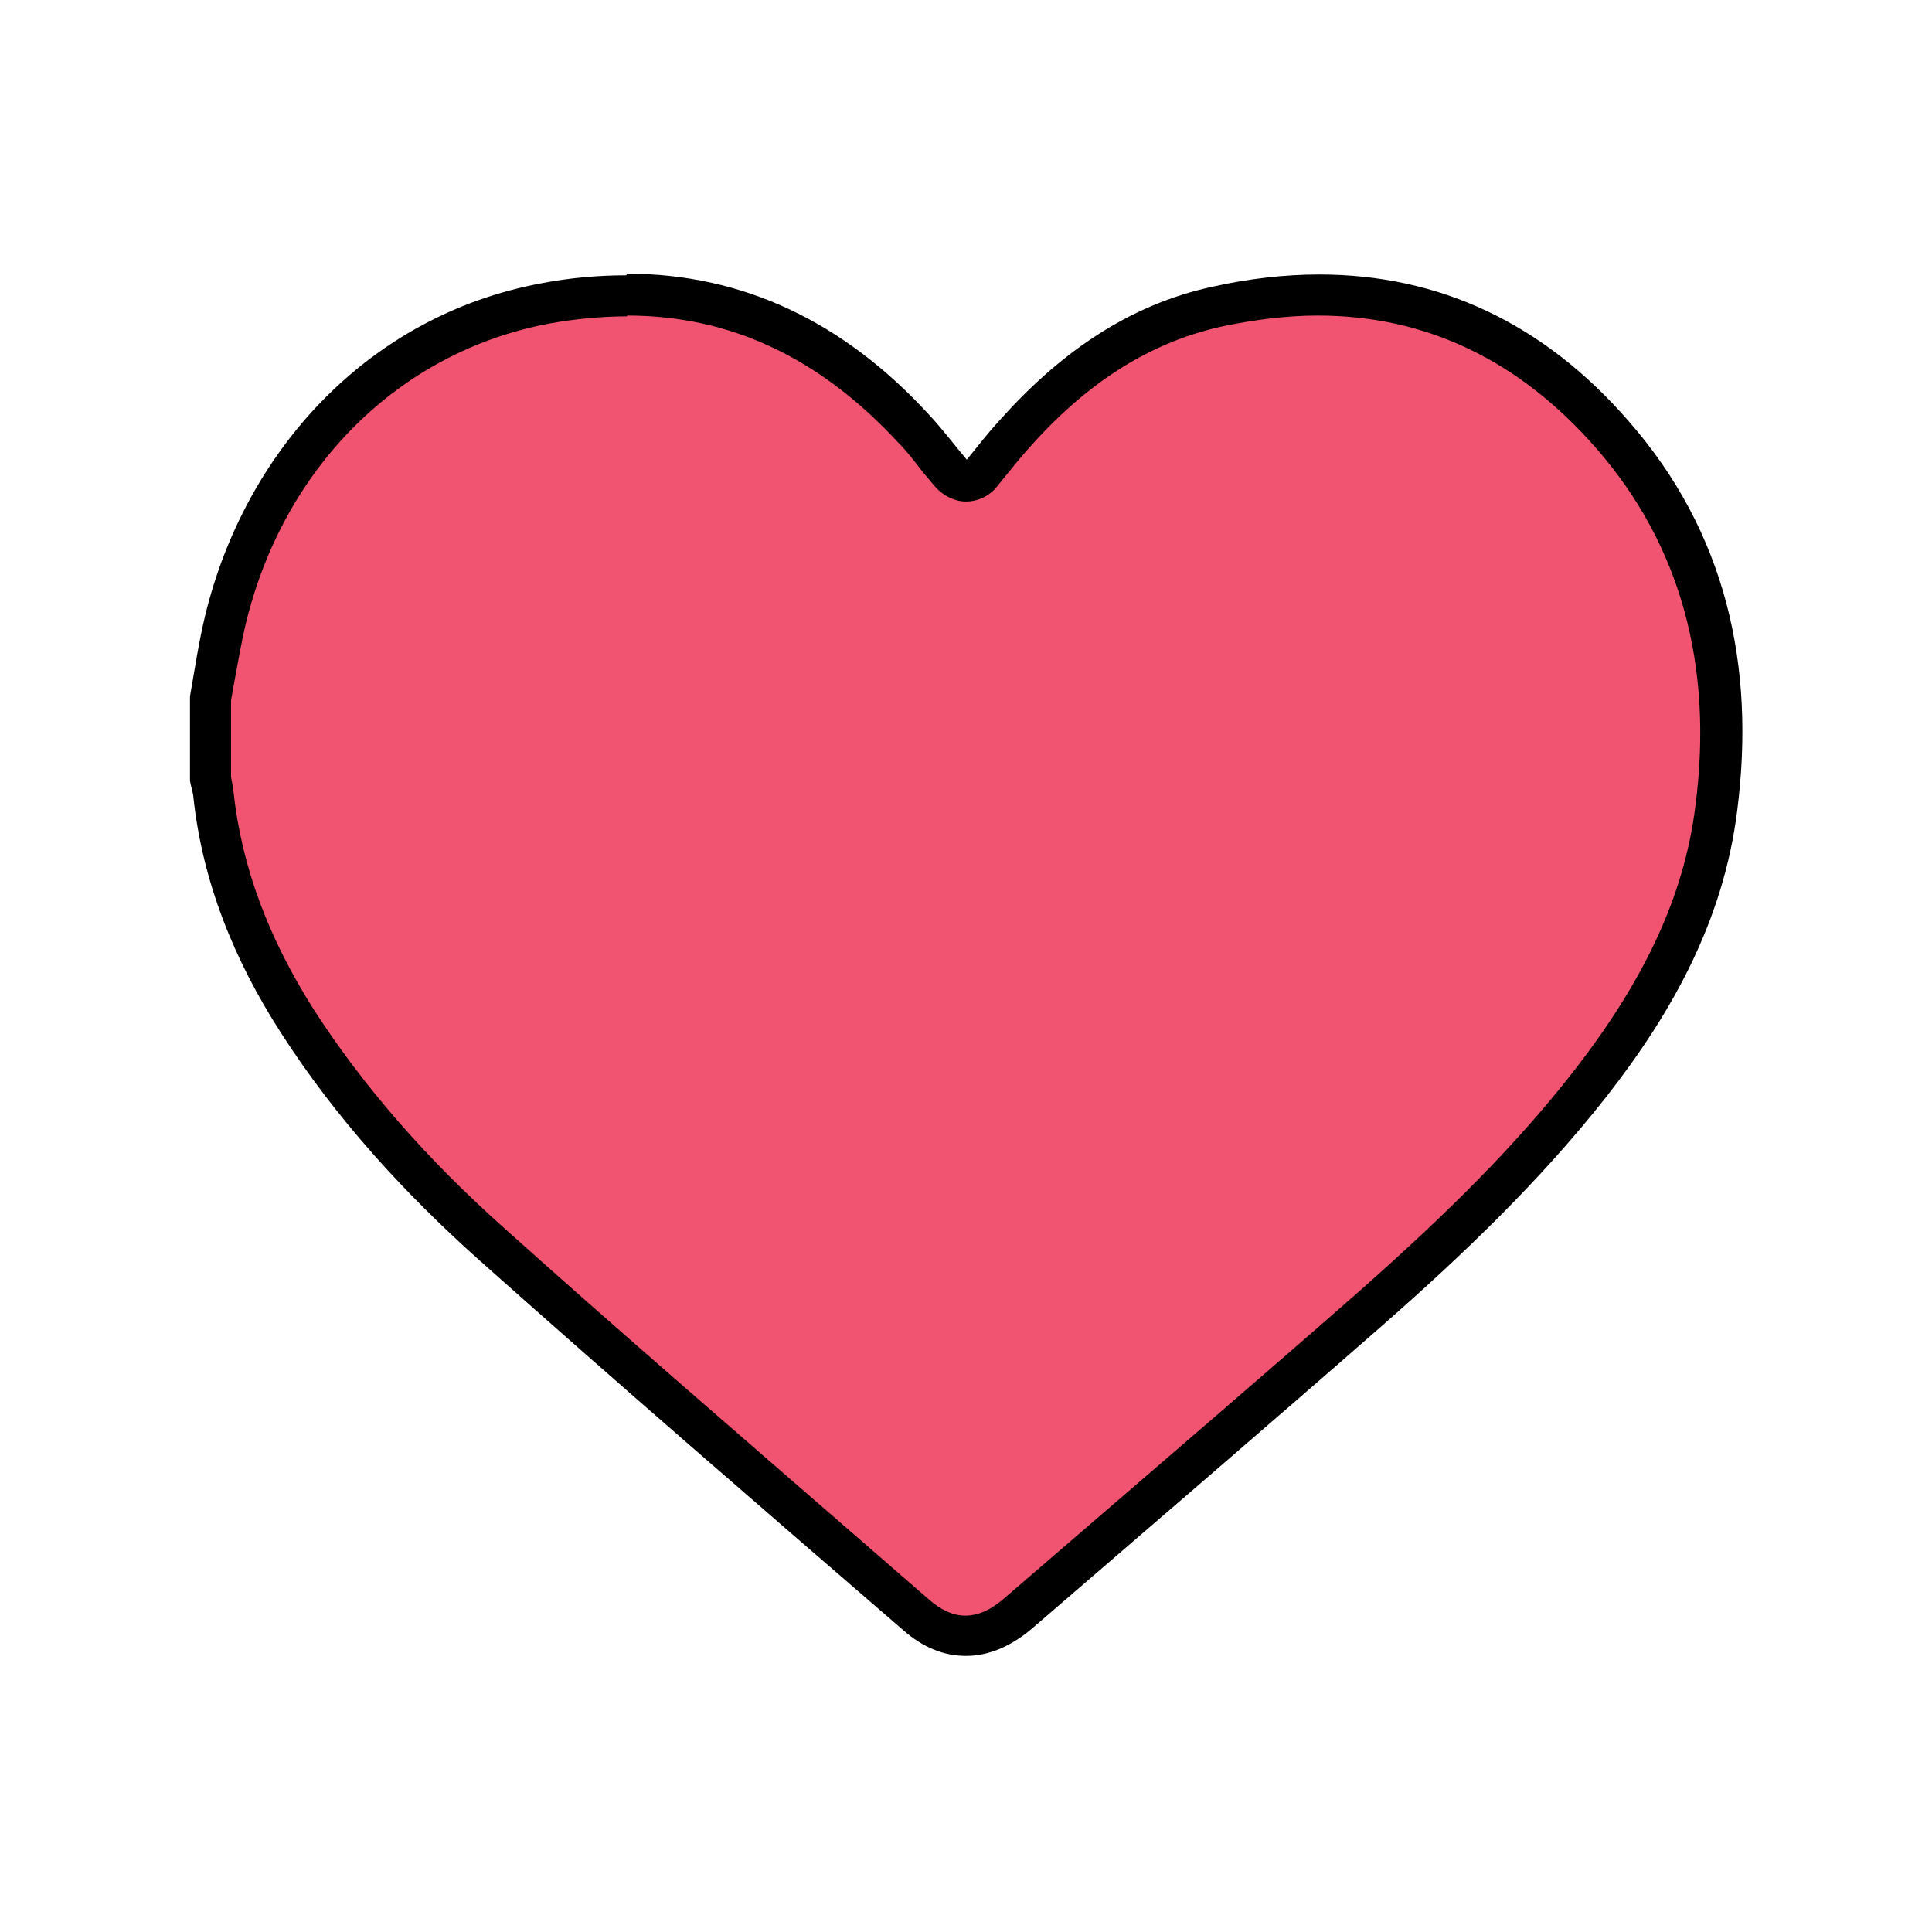
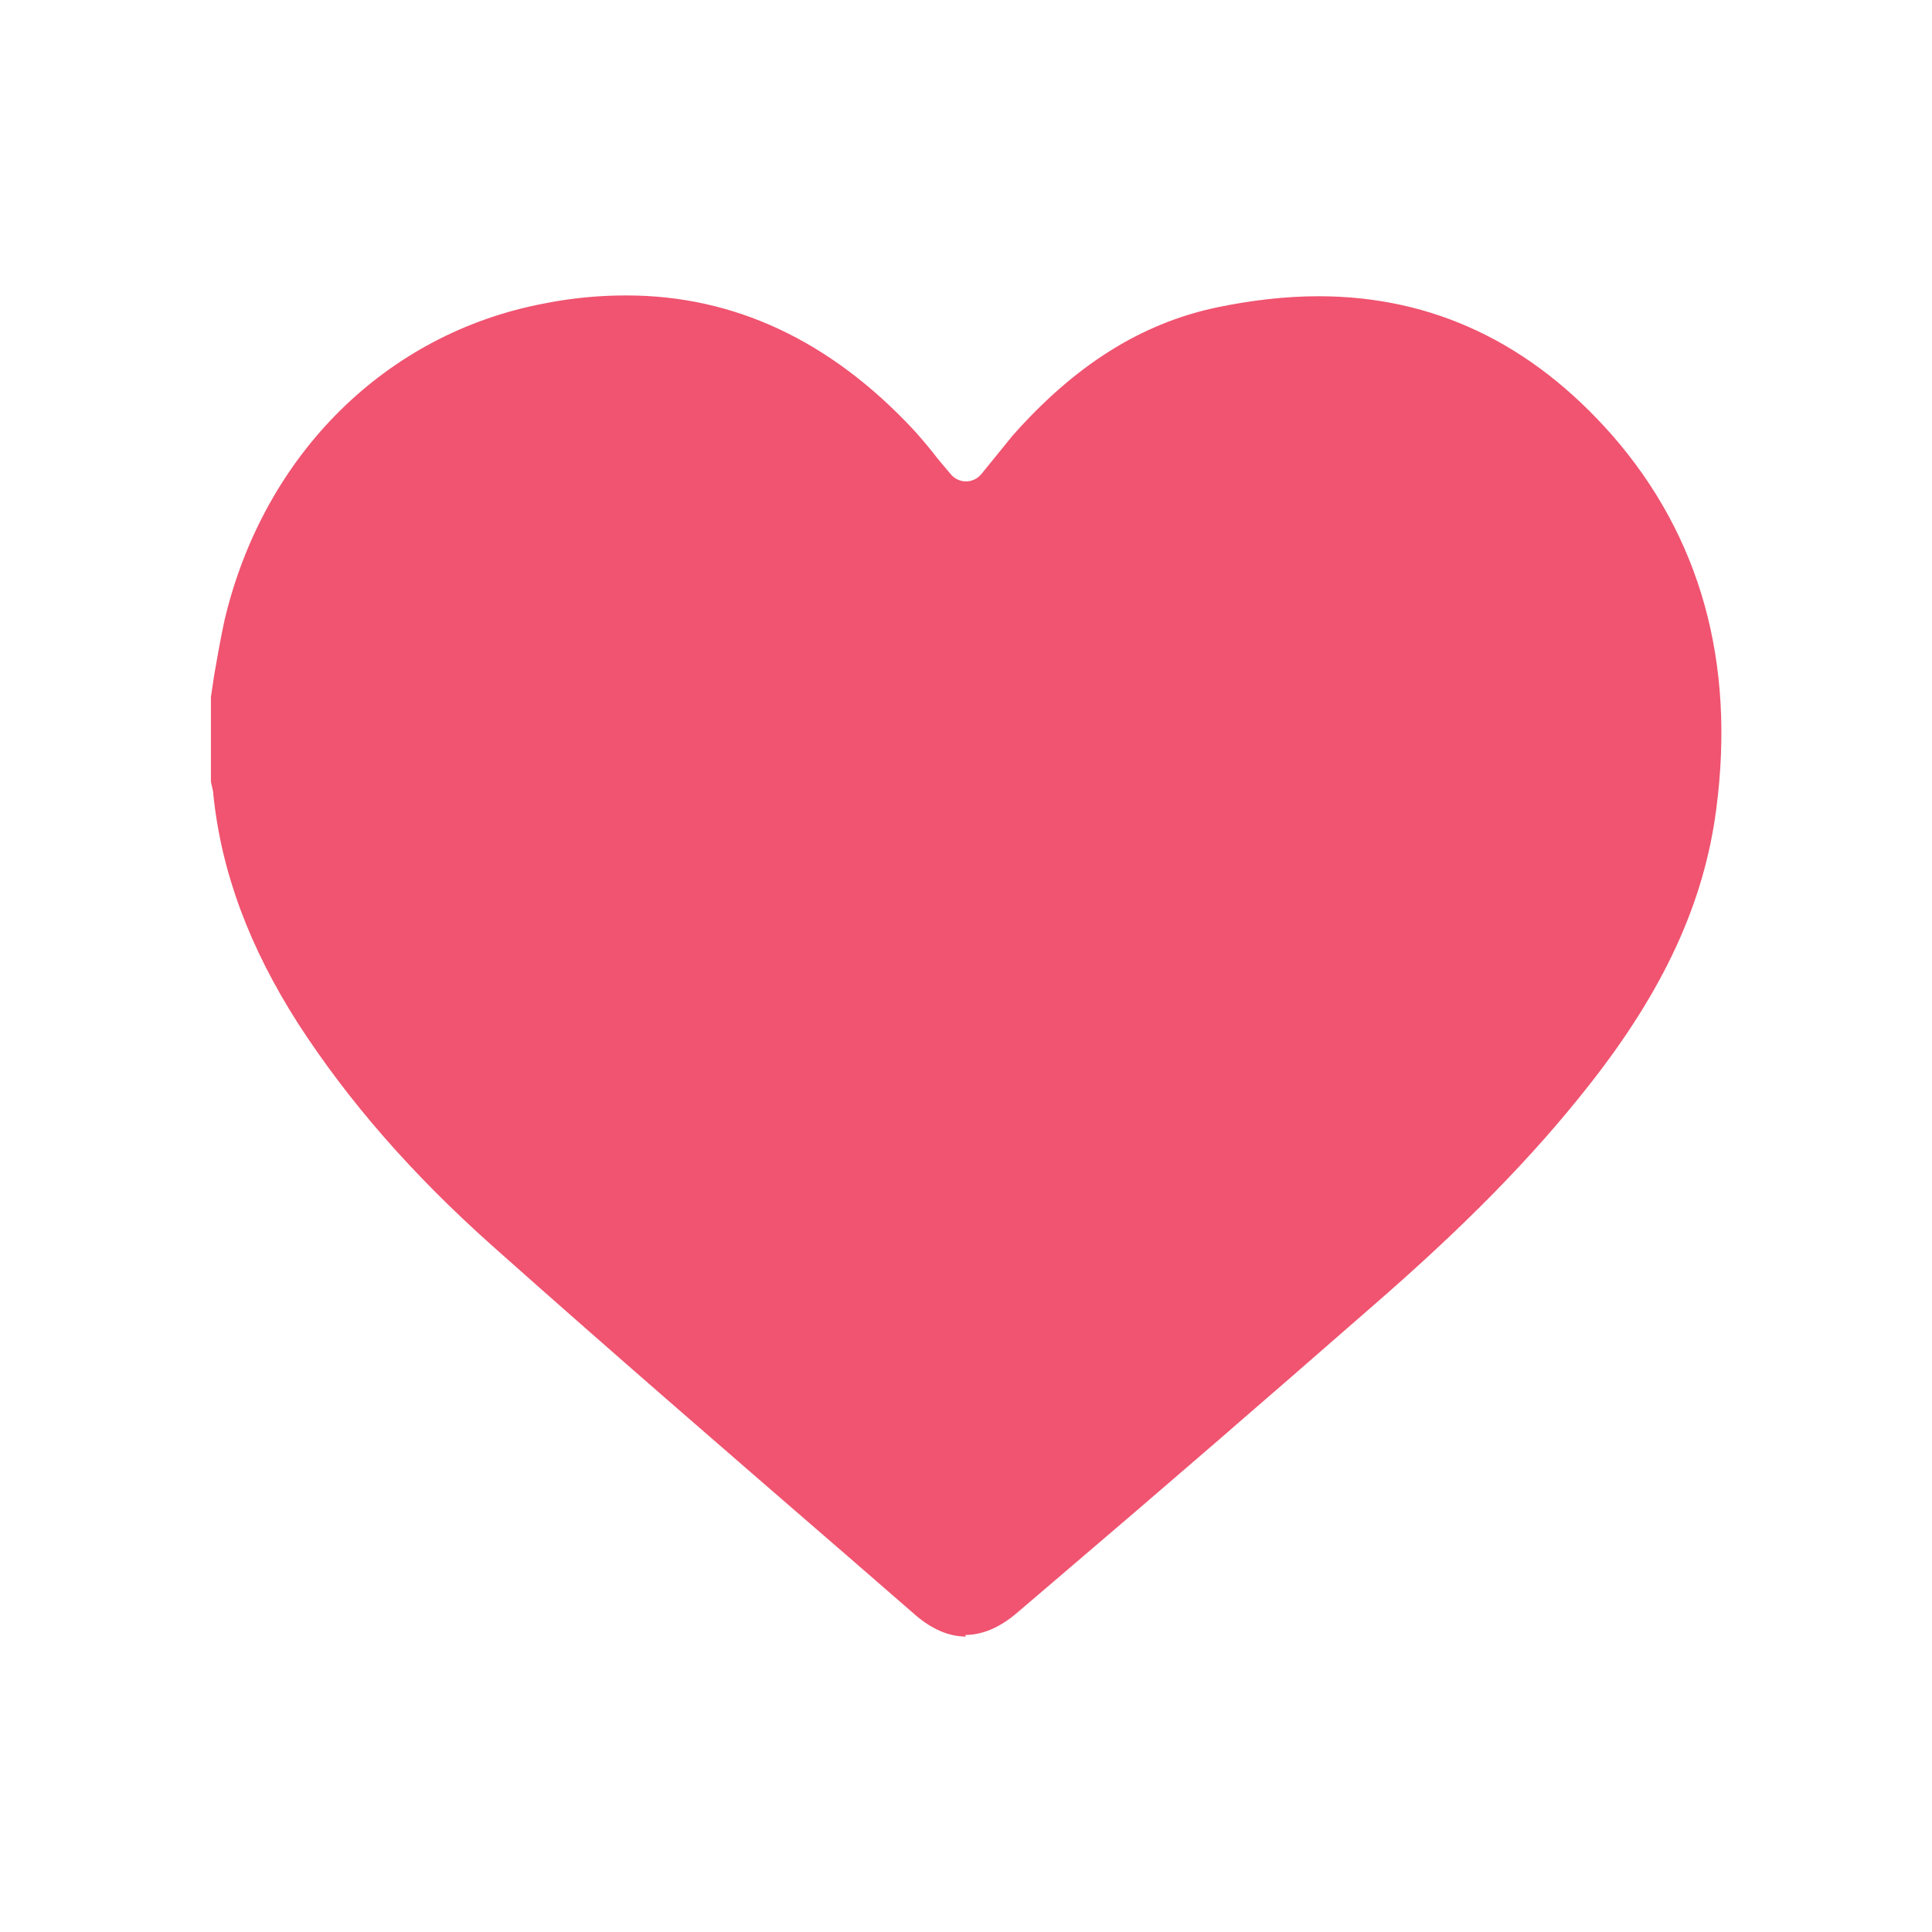
<svg xmlns="http://www.w3.org/2000/svg" viewBox="0 0 24 24" data-name="reference" id="a">
  <defs>
    <style>
      .d {
        fill: #000;
      }

      .d, .e {
        stroke-width: 0px;
      }

      .e {
        fill: #f05470;
      }
    </style>
  </defs>
  <path d="M12,20.33c-.21,0-.42-.09-.62-.26l-.84-.73c-1.48-1.28-2.96-2.56-4.42-3.86-1.01-.9-1.8-1.81-2.42-2.77-.6-.94-.95-1.87-1.05-2.84,0-.05-.02-.1-.03-.16v-1.05s.04-.27.04-.27c.04-.23.08-.46.13-.69.49-2.06,2.01-3.56,3.97-3.93.35-.07.69-.1,1.02-.1,1.34,0,2.53.56,3.56,1.66.11.12.21.24.31.37l.16.19c.05.06.12.09.19.09h0c.07,0,.14-.03.19-.09l.13-.16c.09-.11.17-.21.26-.32.77-.87,1.59-1.39,2.53-1.59.43-.09.86-.14,1.27-.14,1.42,0,2.64.58,3.65,1.73,1.09,1.25,1.53,2.81,1.29,4.64-.15,1.16-.65,2.25-1.58,3.43-.7.89-1.54,1.75-2.73,2.78-1.27,1.11-2.54,2.21-3.82,3.3l-.55.47c-.22.19-.44.28-.65.28Z" class="e" />
-   <path d="M7.79,3.92c1.28,0,2.39.52,3.37,1.58.11.11.2.23.3.36l.16.19c.1.11.24.18.38.18h0c.15,0,.29-.07.38-.18l.13-.16c.09-.11.17-.21.26-.31.73-.83,1.51-1.32,2.39-1.52.42-.09.83-.14,1.21-.14,1.34,0,2.5.55,3.46,1.65,1.04,1.19,1.46,2.69,1.23,4.45-.14,1.11-.63,2.16-1.53,3.31-.68.87-1.52,1.72-2.69,2.75-1.23,1.08-2.47,2.14-3.71,3.21l-.65.56c-.17.15-.33.22-.49.22-.15,0-.3-.07-.45-.2l-.84-.73c-1.45-1.26-2.96-2.56-4.41-3.86-1-.89-1.77-1.78-2.38-2.72-.58-.91-.91-1.8-1.01-2.73,0-.05-.02-.11-.03-.18v-.95l.05-.28c.04-.22.08-.44.13-.66.47-1.96,1.91-3.39,3.77-3.74.33-.06.66-.09.97-.09M7.78,3.42c-.34,0-.7.03-1.06.1-2.14.4-3.67,2.07-4.17,4.12-.08.33-.13.67-.19,1.01v1.05c.01.06.03.12.04.18.11,1.07.51,2.05,1.09,2.95.68,1.06,1.53,1.99,2.47,2.83,1.74,1.55,3.5,3.07,5.26,4.59.25.22.51.32.78.32s.55-.11.82-.34c1.46-1.26,2.92-2.51,4.37-3.78.99-.87,1.94-1.78,2.76-2.82.83-1.06,1.46-2.2,1.63-3.56.23-1.8-.14-3.46-1.35-4.84-1.06-1.22-2.36-1.82-3.84-1.82-.43,0-.87.05-1.32.15-1.08.23-1.94.86-2.66,1.67-.14.15-.26.31-.4.48-.17-.2-.31-.39-.48-.57-1.05-1.14-2.3-1.74-3.74-1.74h0Z" class="d" />
</svg>